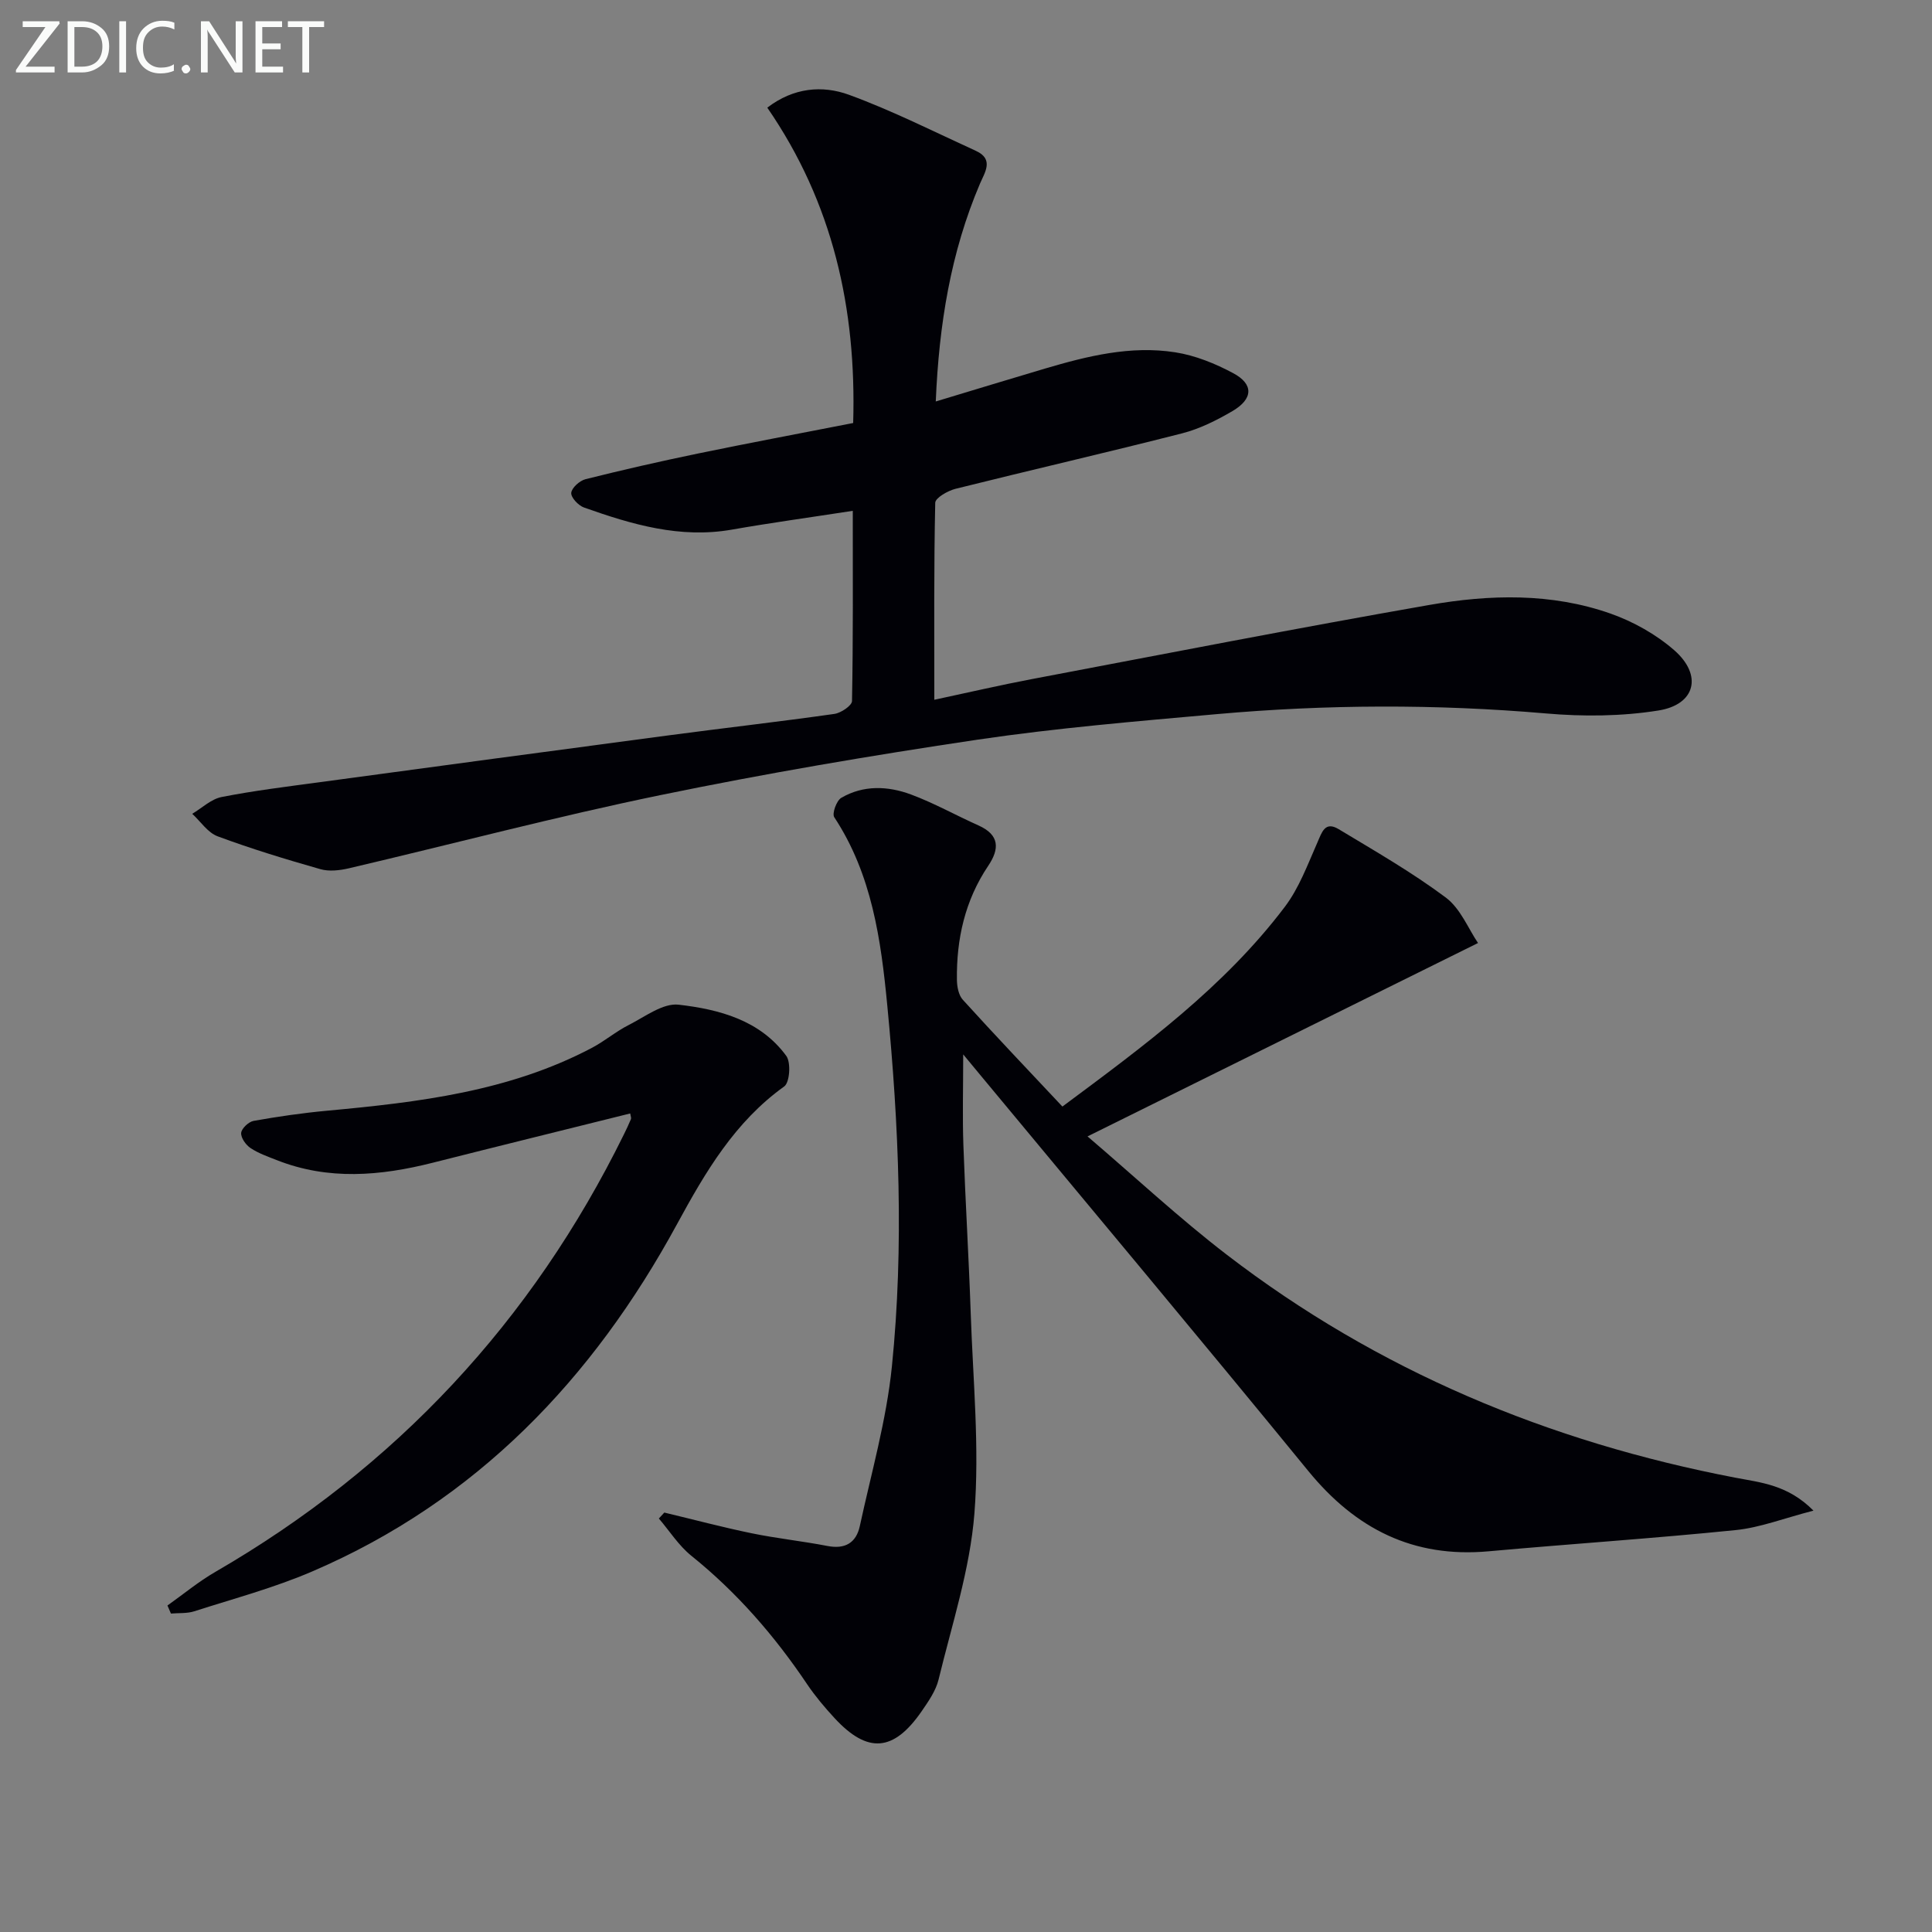
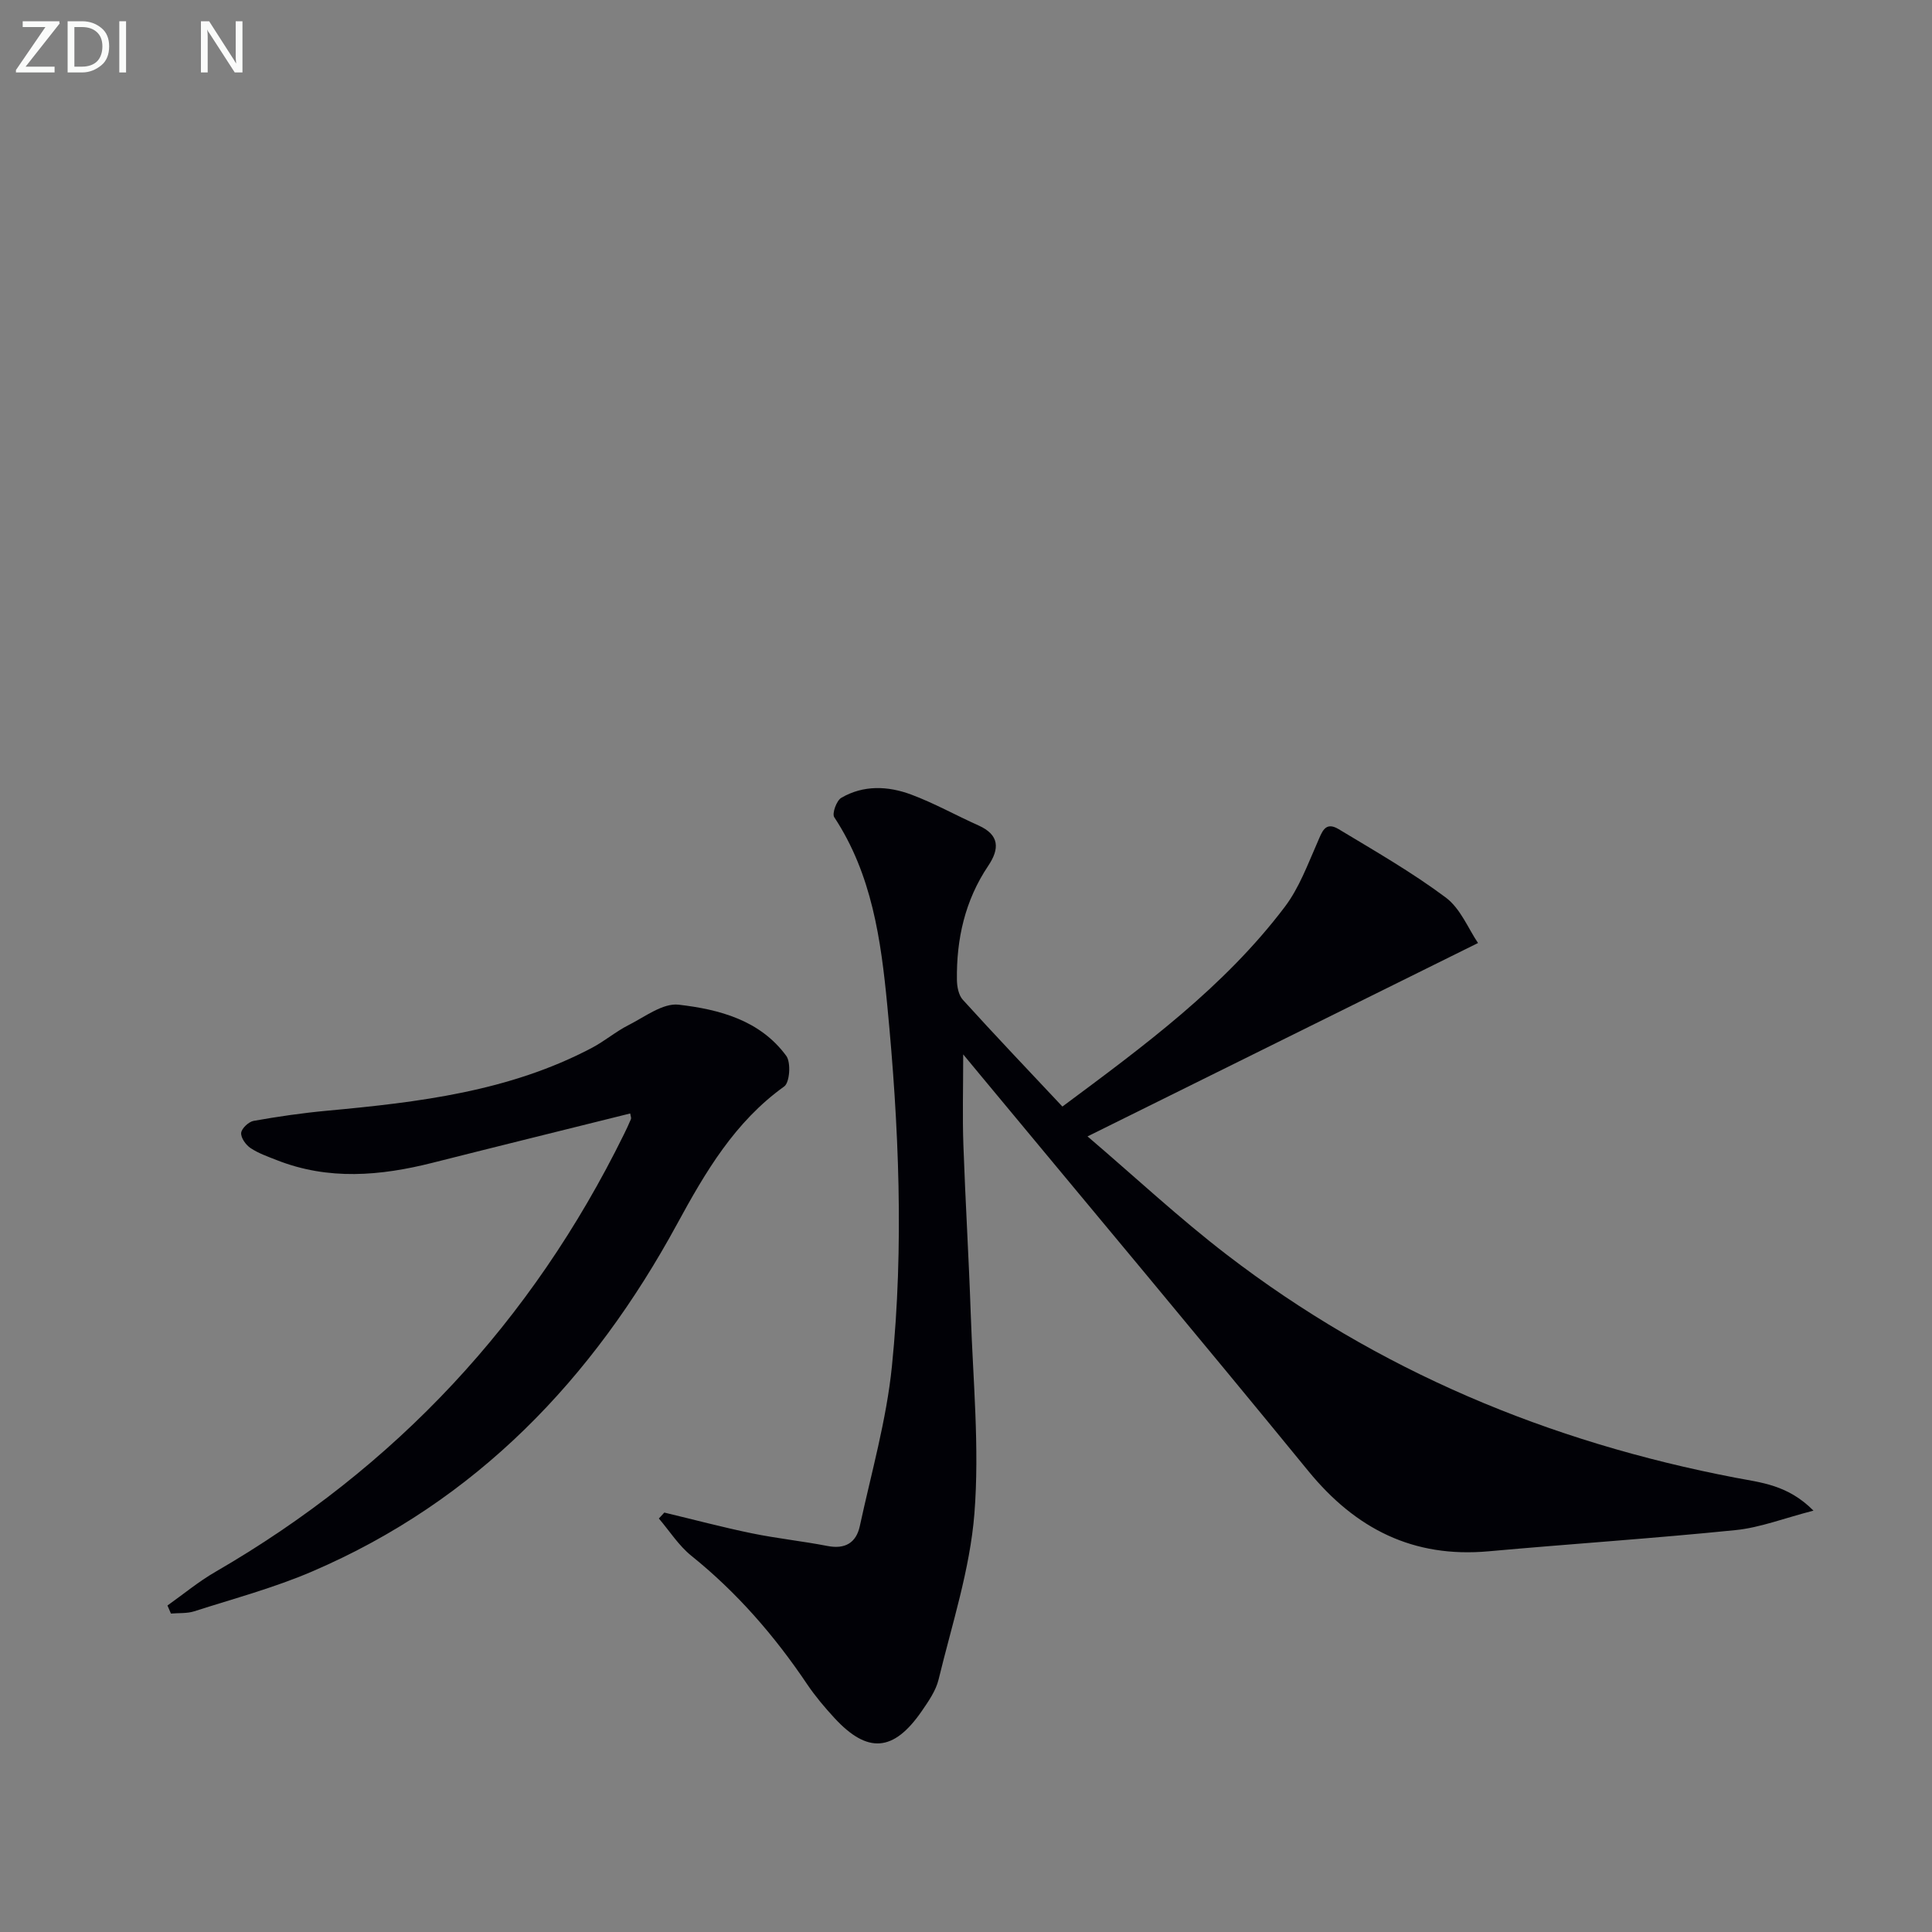
<svg xmlns="http://www.w3.org/2000/svg" enable-background="new 0 0 400 400" viewBox="0 0 400 400">
  <rect x="0" y="0" width="400" height="400" fill="#808080" stroke="none" />
  <path d="m219.96 229.1c16.81-12.5 33.47-24.71 46.07-41.38 2.94-3.89 4.7-8.71 6.7-13.24.95-2.14 1.56-4.53 4.41-2.82 7.52 4.53 15.18 8.93 22.2 14.17 3.06 2.29 4.68 6.5 6.67 9.41-27.19 13.47-53.44 26.47-80.85 40.04 9.86 8.42 18.97 16.92 28.8 24.47 31.28 24.04 66.73 38.8 105.38 46.2 5.21 1 10.81 1.45 16.12 6.81-6.13 1.58-11.05 3.52-16.12 4.03-17.02 1.73-34.1 2.85-51.14 4.39-15.59 1.41-27.52-4.63-37.31-16.6-22.44-27.45-45.21-54.62-67.85-81.91-.93-1.12-1.86-2.25-3.62-4.37 0 7.06-.17 12.94.04 18.81.41 11.63 1.12 23.24 1.52 34.87.47 13.8 1.84 27.7.76 41.4-.92 11.58-4.66 22.96-7.42 34.36-.57 2.34-2.11 4.53-3.51 6.57-5.81 8.4-11.19 8.81-18.04 1.39-2.03-2.2-3.98-4.51-5.65-6.98-6.73-10.02-14.53-19.01-23.98-26.61-2.62-2.11-4.51-5.12-6.73-7.72.38-.41.75-.82 1.13-1.23 6.03 1.44 12.03 3.04 18.1 4.29 5.19 1.07 10.49 1.62 15.69 2.63 3.65.71 5.93-.67 6.68-4.1 2.38-11 5.52-21.95 6.65-33.09 2.52-24.89 1.44-49.89-.96-74.75-1.3-13.52-3.17-27.11-10.98-38.95-.49-.75.47-3.43 1.46-4.01 4.59-2.68 9.66-2.46 14.43-.69 4.79 1.78 9.3 4.32 13.98 6.41 4.37 1.96 4.38 4.83 2.01 8.36-4.81 7.15-6.6 15.16-6.48 23.64.02 1.39.35 3.14 1.22 4.09 6.7 7.39 13.57 14.6 20.62 22.11z" fill="#010106" />
-   <path d="m176.56 105.76c-9.01 1.39-17.04 2.49-25.02 3.89-10.75 1.89-20.73-1.07-30.62-4.57-1.17-.41-2.74-2.08-2.65-3.04.1-1.05 1.74-2.52 2.96-2.83 7.7-1.93 15.44-3.69 23.21-5.3 10.54-2.18 21.13-4.16 32.2-6.33.7-23.7-4.21-45.59-17.78-65.29 5.43-4.17 11.41-4.67 16.9-2.67 8.99 3.29 17.6 7.64 26.32 11.63 3.76 1.72 1.8 4.46.82 6.76-6.07 14.23-8.49 29.18-9.16 45.11 7.81-2.35 15.2-4.62 22.61-6.81 8.8-2.6 17.75-4.81 26.96-3.37 4.14.64 8.29 2.33 12.01 4.32 4.27 2.28 4.14 5.33-.15 7.85-3.27 1.91-6.79 3.68-10.43 4.61-15.59 3.98-31.28 7.58-46.9 11.48-1.61.4-4.19 1.88-4.21 2.9-.29 13.28-.19 26.57-.19 40.78 7.21-1.54 13.73-3.06 20.3-4.3 27.38-5.19 54.73-10.53 82.18-15.33 12.51-2.19 25.26-2.52 37.48 1.77 4.73 1.66 9.44 4.3 13.21 7.58 5.93 5.17 4.45 11.27-3.24 12.5-7.61 1.22-15.59 1.28-23.3.61-22.77-1.96-45.51-1.88-68.23.15-16.53 1.48-33.11 2.86-49.51 5.29-21.99 3.27-43.93 7-65.7 11.49-21.59 4.45-42.92 10.1-64.39 15.13-1.89.44-4.09.7-5.91.18-7.16-2.04-14.3-4.21-21.27-6.8-2.05-.76-3.52-3.06-5.26-4.66 2.02-1.2 3.92-3.06 6.1-3.48 6.67-1.31 13.44-2.14 20.19-3.05 24.18-3.27 48.37-6.54 72.56-9.74 11.36-1.51 22.74-2.8 34.09-4.41 1.37-.19 3.64-1.72 3.66-2.67.24-12.79.16-25.58.16-39.38z" fill="#010106" />
  <path d="m34.67 332.4c3.3-2.34 6.44-4.95 9.92-6.96 37.37-21.64 65.53-51.85 84.58-90.57.51-1.04 1.02-2.1 1.46-3.17.1-.25-.07-.61-.15-1.17-13.65 3.4-27.28 6.76-40.88 10.2-10.83 2.74-21.6 3.68-32.3-.54-1.85-.73-3.78-1.4-5.42-2.49-.98-.65-2.03-2.12-1.95-3.14.08-.92 1.54-2.3 2.56-2.49 5.05-.9 10.14-1.64 15.25-2.11 18.9-1.75 37.68-3.97 54.82-13.02 2.63-1.39 4.95-3.38 7.6-4.72 3.36-1.7 7.1-4.59 10.35-4.21 8.4.97 16.86 3.2 22.28 10.6 1 1.37.72 5.51-.43 6.33-10.25 7.35-16.33 17.74-22.17 28.47-17.43 32.07-41.52 57.31-75.52 71.93-7.88 3.39-16.26 5.63-24.45 8.26-1.5.48-3.21.33-4.83.47-.23-.55-.48-1.11-.72-1.67z" fill="#010106" />
  <g fill="#fafbfa">
    <path d="m12.4 4.8-7.1 9h6v1.2h-8v-.5l6.1-8.9h-4.7v-1.2h7.6v.4z" />
    <path d="m14 14v-9.6h3c1.6 0 2.9.5 4 1.4s1.6 2.2 1.6 3.8-.5 3-1.6 3.9-2.4 1.5-4 1.5h-3zm1.4-8.4v8.2h1.6c1.3 0 2.4-.4 3.1-1.1s1.1-1.8 1.1-3.1-.4-2.3-1.2-3-1.8-1-3.1-1z" />
    <path d="m26.1 4.4v10.6h-1.4v-10.6z" />
-     <path d="m36.1 14.6c-.8.4-1.8.6-2.9.6-1.5 0-2.7-.5-3.6-1.4s-1.4-2.2-1.4-3.8c0-1.7.5-3.1 1.5-4.1s2.3-1.6 3.9-1.6c1 0 1.8.1 2.5.4v1.4c-.8-.4-1.6-.6-2.5-.6-1.2 0-2.1.4-2.9 1.2s-1.1 1.8-1.1 3.2c0 1.3.3 2.3 1 3s1.6 1.1 2.7 1.1c1 0 2-.2 2.7-.7v1.3z" />
-     <path d="m37.6 14.3c0-.2.1-.5.3-.6s.4-.3.6-.3c.3 0 .5.1.6.3s.3.4.3.6-.1.4-.3.6-.4.3-.6.3c-.3 0-.5-.1-.6-.3s-.3-.4-.3-.6z" />
    <path d="m50.2 15h-1.6l-5.3-8.2c-.2-.2-.3-.5-.4-.7 0 .2.1.7.1 1.5v7.4h-1.4v-10.6h1.7l5.2 8.1c.2.4.4.6.4.7 0-.3-.1-.8-.1-1.5v-7.3h1.4z" />
-     <path d="m58.6 15h-5.7v-10.6h5.5v1.2h-4.1v3.4h3.8v1.2h-3.8v3.6h4.3z" />
-     <path d="m67.1 5.6h-3.1v9.4h-1.4v-9.4h-3v-1.2h7.5z" />
  </g>
</svg>